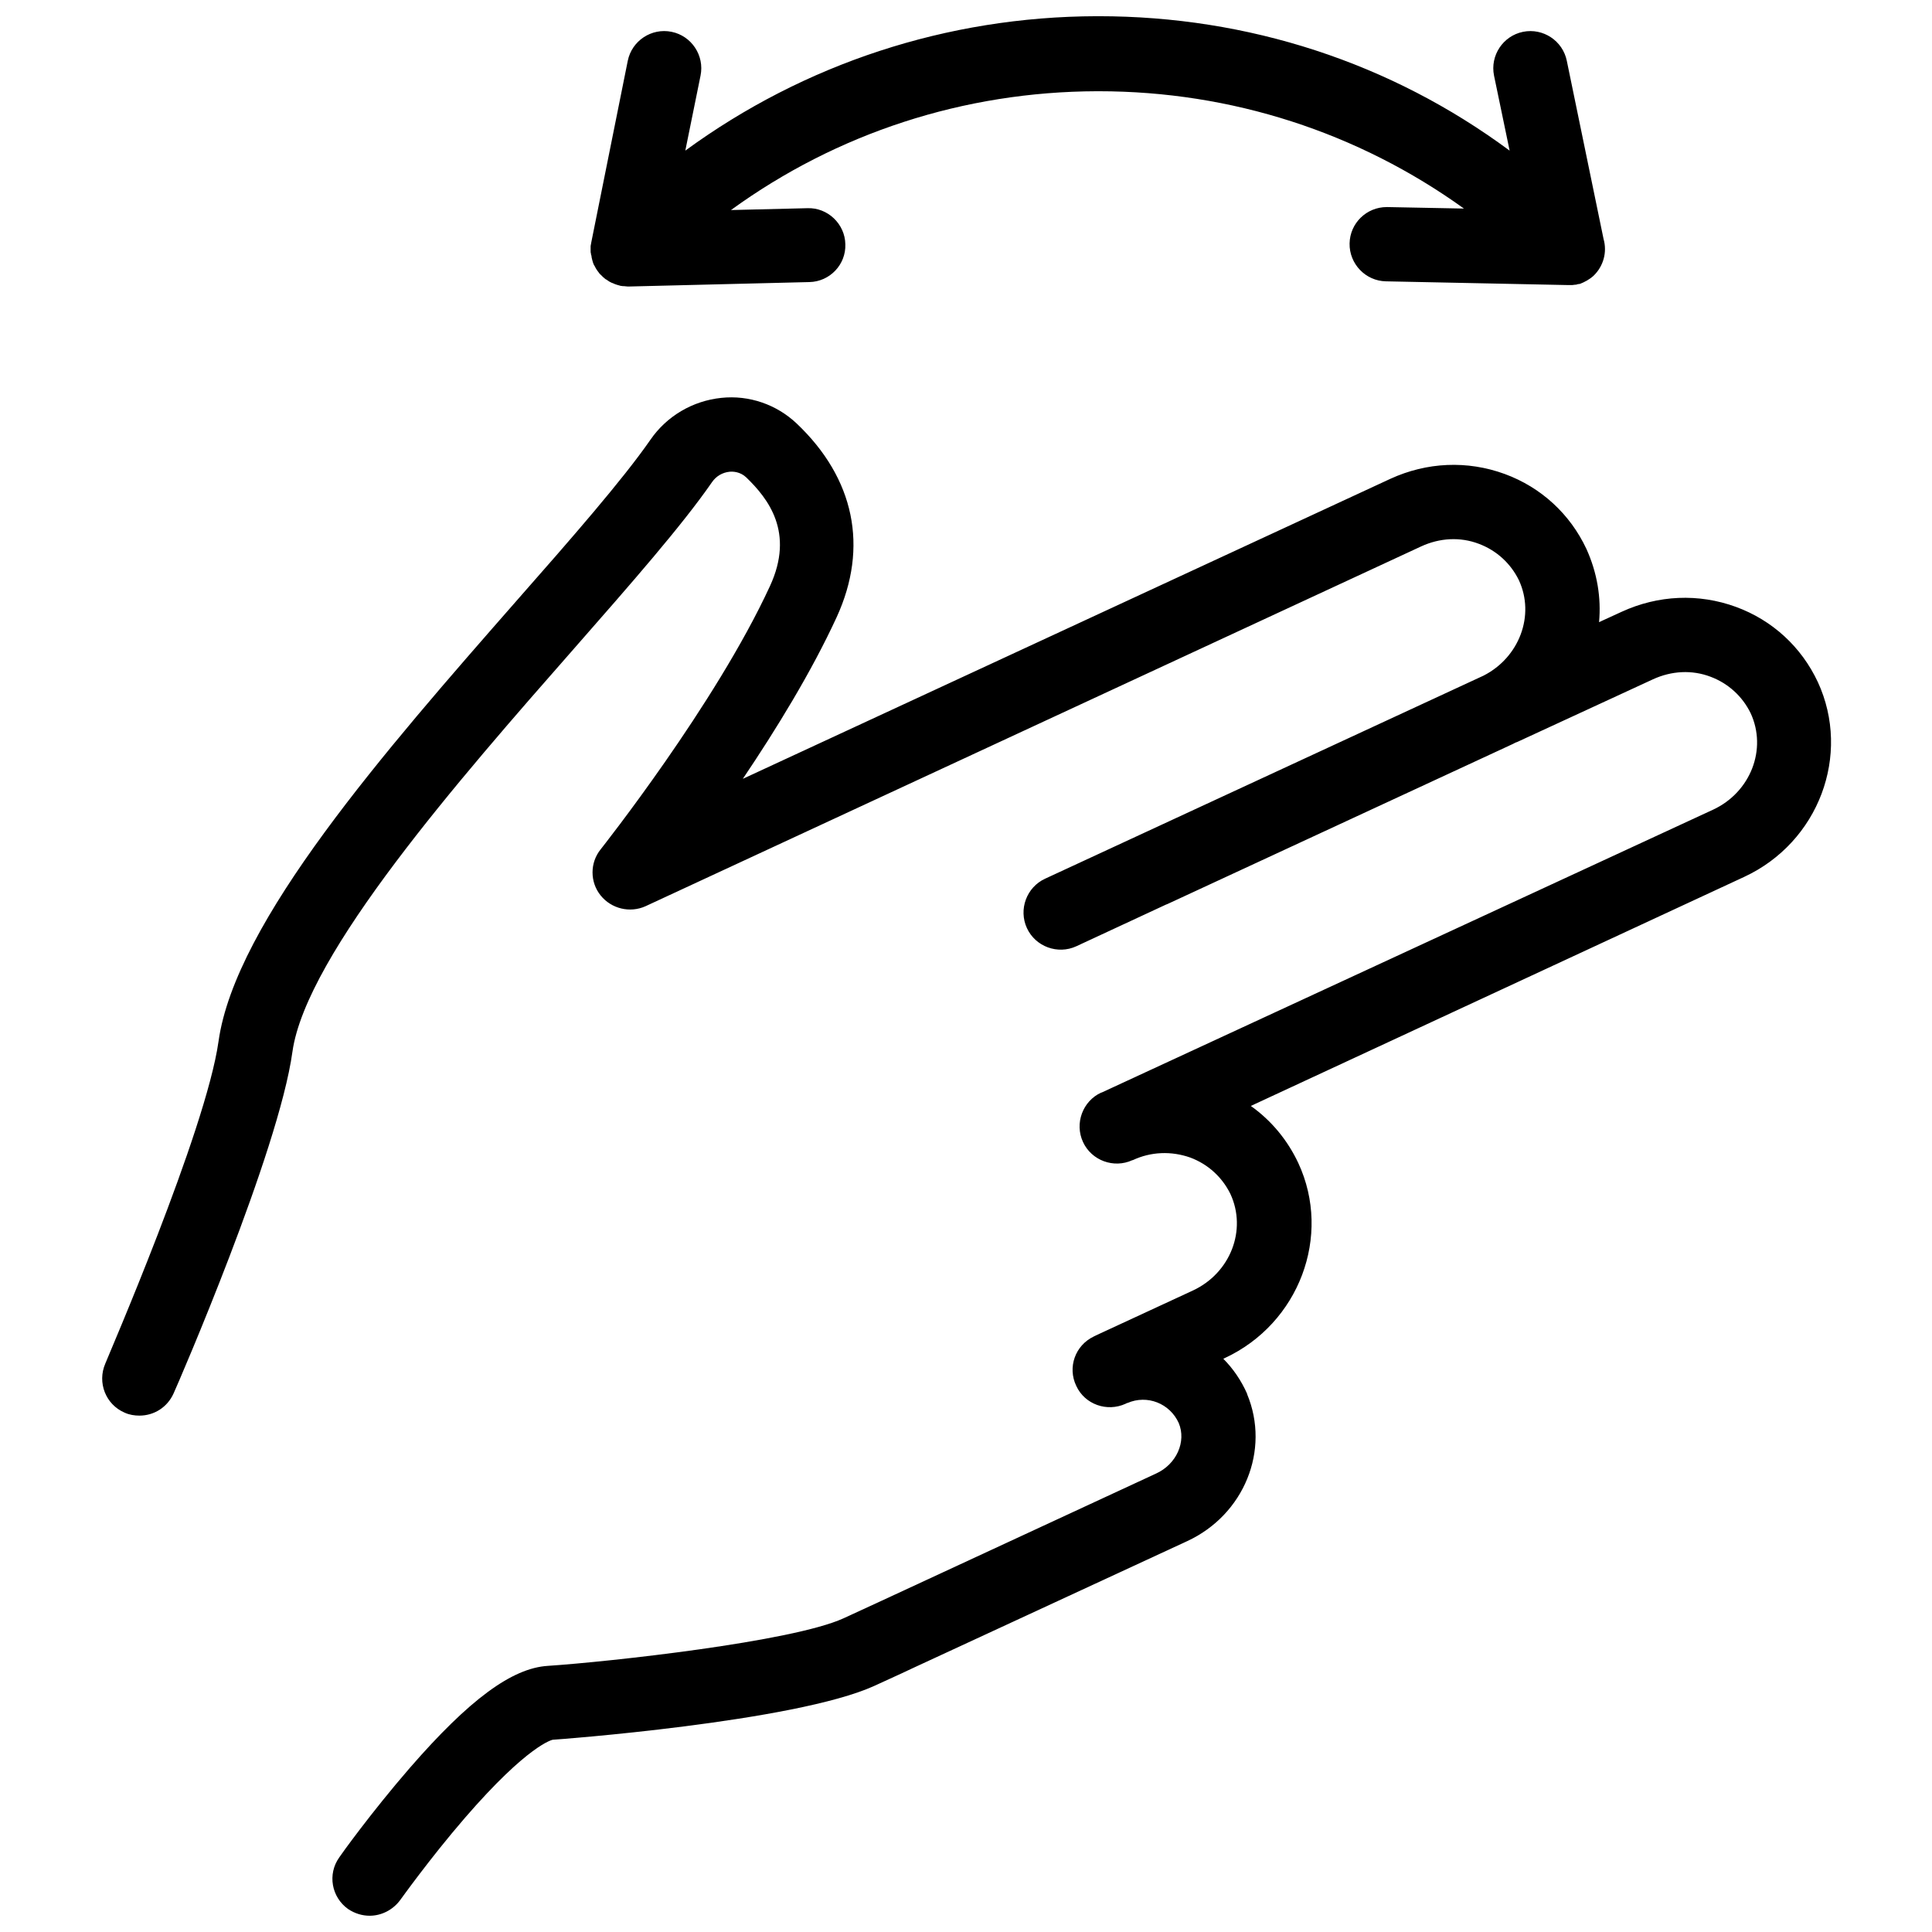
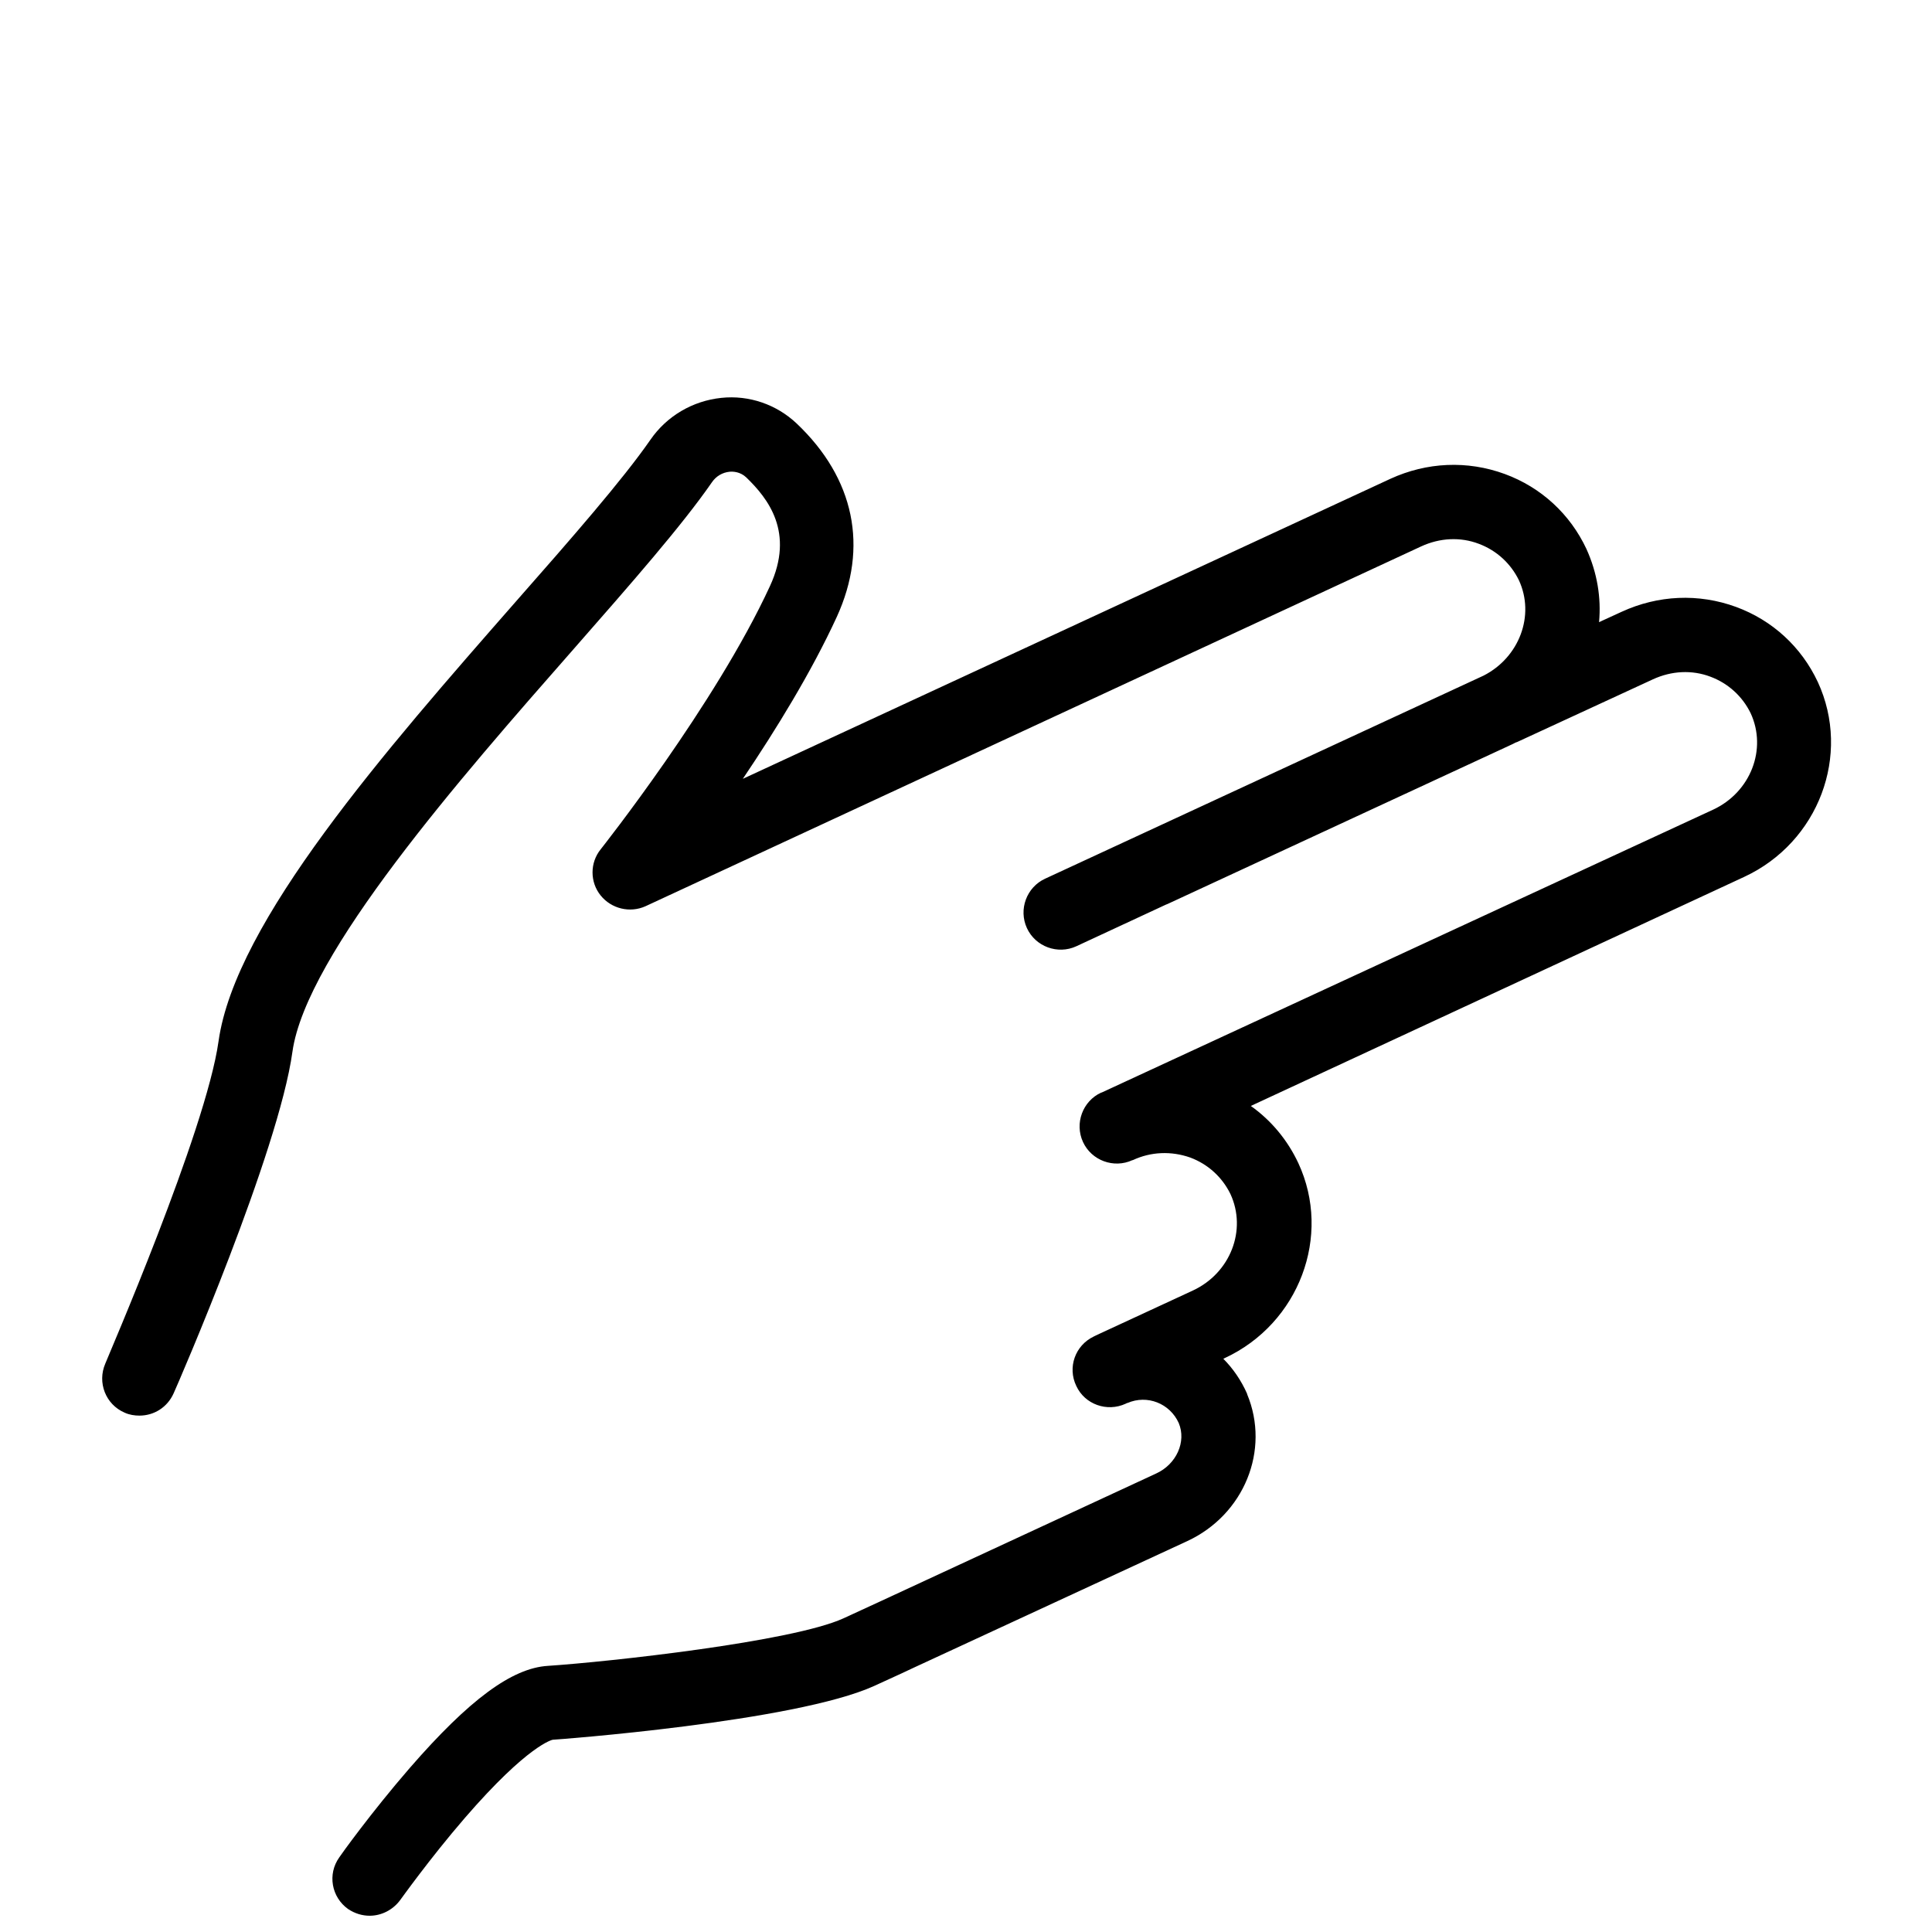
<svg xmlns="http://www.w3.org/2000/svg" width="800px" height="800px" version="1.1" viewBox="144 144 512 512">
  <defs>
    <clipPath id="b">
      <path d="m171 249h459v402.9h-459z" />
    </clipPath>
    <clipPath id="a">
-       <path d="m300 148.09h270v71.906h-270z" />
+       <path d="m300 148.09v71.906h-270z" />
    </clipPath>
  </defs>
  <g>
    <g clip-path="url(#b)">
      <path d="m625.73 324.72c-4.328-9.25-12.004-16.336-21.648-19.875-9.938-3.641-20.664-3.148-30.309 1.277l-6.004 2.754c0.59-6.496-0.492-13.086-3.344-19.387-4.328-9.25-12.004-16.336-21.648-19.875-9.938-3.641-20.664-3.148-30.309 1.277l-171.61 79.508c8.758-12.988 18.203-28.34 24.895-42.902 8.461-18.5 4.723-36.703-10.629-51.266-5.312-5.019-12.594-7.578-19.977-6.789-7.578 0.789-14.465 4.82-18.793 11.121-7.379 10.629-20.961 26.176-35.426 42.605-34.934 39.852-74.586 85.117-79.016 116.8-3.344 23.812-29.816 84.723-30.012 85.41-2.164 5.019 0.098 10.824 5.117 12.988 1.277 0.59 2.656 0.789 3.938 0.789 3.836 0 7.379-2.164 9.055-5.902 1.18-2.559 27.848-64.059 31.488-90.527 3.641-25.879 44.477-72.52 74.391-106.57 15.449-17.613 28.832-32.867 36.801-44.379 1.082-1.574 2.754-2.559 4.625-2.754 0.984-0.098 2.856 0 4.43 1.477 5.805 5.609 12.891 14.562 6.297 28.832-14.465 31.391-44.574 69.371-44.871 69.766-2.856 3.543-2.856 8.66 0 12.203 2.856 3.543 7.773 4.723 11.906 2.856l205.56-95.359c4.922-2.262 10.332-2.559 15.254-0.688 4.723 1.77 8.461 5.215 10.629 9.645 4.328 9.348 0.098 20.469-9.348 25.289l-116.21 53.824c-4.922 2.262-7.086 8.168-4.82 13.086 2.262 4.922 8.168 7.086 13.086 4.82l23.715-11.02c0.195-0.098 0.297-0.098 0.492-0.195l91.512-42.41c0.395-0.195 0.688-0.395 1.082-0.492l36.016-16.629c4.922-2.262 10.332-2.559 15.254-0.688 4.723 1.77 8.461 5.215 10.629 9.645 4.43 9.543 0 20.961-9.938 25.586l-162.07 74.98h-0.098c-4.922 2.262-7.086 8.168-4.82 13.086 2.262 4.922 8.168 7.086 13.086 4.82h0.098c4.82-2.262 10.234-2.461 15.254-0.688 4.723 1.77 8.461 5.215 10.629 9.645 4.43 9.543 0 20.961-9.938 25.586l-25.695 11.898c-0.195 0.098-0.395 0.195-0.59 0.297-4.922 2.363-6.988 8.168-4.625 13.086 2.262 4.922 8.168 6.988 13.086 4.723l0.395-0.195h0.098c5.215-2.262 11.219 0.098 13.578 5.312 2.066 4.922-0.59 10.922-6.004 13.383l-72.816 33.75-10.035 4.625c-13.578 6.199-62.09 11.512-78.328 12.594-9.543 0.59-20.859 8.953-36.605 27.059-10.234 11.809-18.402 23.223-18.695 23.715-3.148 4.43-2.066 10.527 2.363 13.676 1.77 1.18 3.738 1.77 5.707 1.77 3.051 0 6.102-1.477 8.07-4.133 0.098-0.098 7.773-10.922 17.121-21.746 16.926-19.582 23.32-20.762 23.32-20.762 0.59 0 64.254-4.723 85.215-14.27 6.102-2.754 10.035-4.625 10.234-4.723l72.719-33.652c15.055-6.988 22.043-24.109 15.844-38.965v-0.098c-1.574-3.543-3.738-6.691-6.297-9.25l0.395-0.195c19.68-9.152 28.438-32.375 19.484-51.66-2.856-6.102-7.184-11.316-12.594-15.152l130.77-60.711c19.68-9.152 28.438-32.277 19.484-51.66z" />
    </g>
    <g clip-path="url(#a)">
-       <path d="m300.52 209.4v0.789 0.395c0 0.195 0 0.395 0.098 0.688 0 0.098 0 0.297 0.098 0.395 0 0.195 0.098 0.395 0.098 0.688 0 0.098 0.098 0.195 0.098 0.395 0.098 0.195 0.098 0.492 0.195 0.688 0 0.098 0.098 0.195 0.098 0.297 0.098 0.297 0.195 0.492 0.395 0.789 0 0.098 0.098 0.098 0.098 0.195 0.297 0.59 0.688 1.18 1.18 1.77 0.098 0.098 0.098 0.195 0.195 0.195 0.098 0.098 0.297 0.297 0.395 0.395 0 0 0.098 0 0.098 0.098 0.098 0.098 0.195 0.195 0.297 0.297 0.195 0.098 0.297 0.297 0.492 0.395 0.098 0.098 0.195 0.195 0.297 0.195 0.195 0.098 0.395 0.297 0.59 0.395 0.098 0.098 0.195 0.098 0.297 0.195 0.195 0.098 0.395 0.195 0.59 0.297 0.098 0 0.195 0.098 0.297 0.098 0.195 0.098 0.395 0.195 0.688 0.297 0.098 0 0.195 0.098 0.297 0.098 0.195 0.098 0.395 0.098 0.688 0.195 0.098 0 0.195 0.098 0.297 0.098 0.195 0 0.492 0.098 0.688 0.098h0.297c0.297 0 0.688 0.098 0.984 0.098h0.195l47.922-1.18c5.41-0.098 9.742-4.625 9.543-10.035-0.098-5.41-4.723-9.742-10.035-9.543l-20.27 0.492c28.043-20.367 61.695-31.391 97.023-31.488h0.395c35.227 0 68.781 10.922 96.824 31.094l-20.27-0.395h-0.195c-5.312 0-9.742 4.231-9.84 9.645-0.098 5.41 4.231 9.938 9.645 10.035l47.922 0.984h0.098 0.098 0.195 0.789 0.297c0.297 0 0.492-0.098 0.789-0.098h0.195c0.297-0.098 0.59-0.195 0.887-0.195h0.098c1.277-0.492 2.559-1.18 3.641-2.164 2.656-2.559 3.641-6.297 2.656-9.742l-9.742-47.23c-1.082-5.312-6.297-8.758-11.609-7.676-5.312 1.082-8.758 6.297-7.676 11.609l4.133 19.875c-31.492-23.324-69.281-35.625-108.93-35.625h-0.492c-39.656 0.102-77.539 12.598-109.03 35.621l4.035-19.875c1.082-5.312-2.363-10.527-7.676-11.609s-10.527 2.363-11.609 7.676l-9.648 48.016c-0.098 0.395-0.098 0.688-0.195 1.082v0.199z" />
-     </g>
+       </g>
  </g>
</svg>